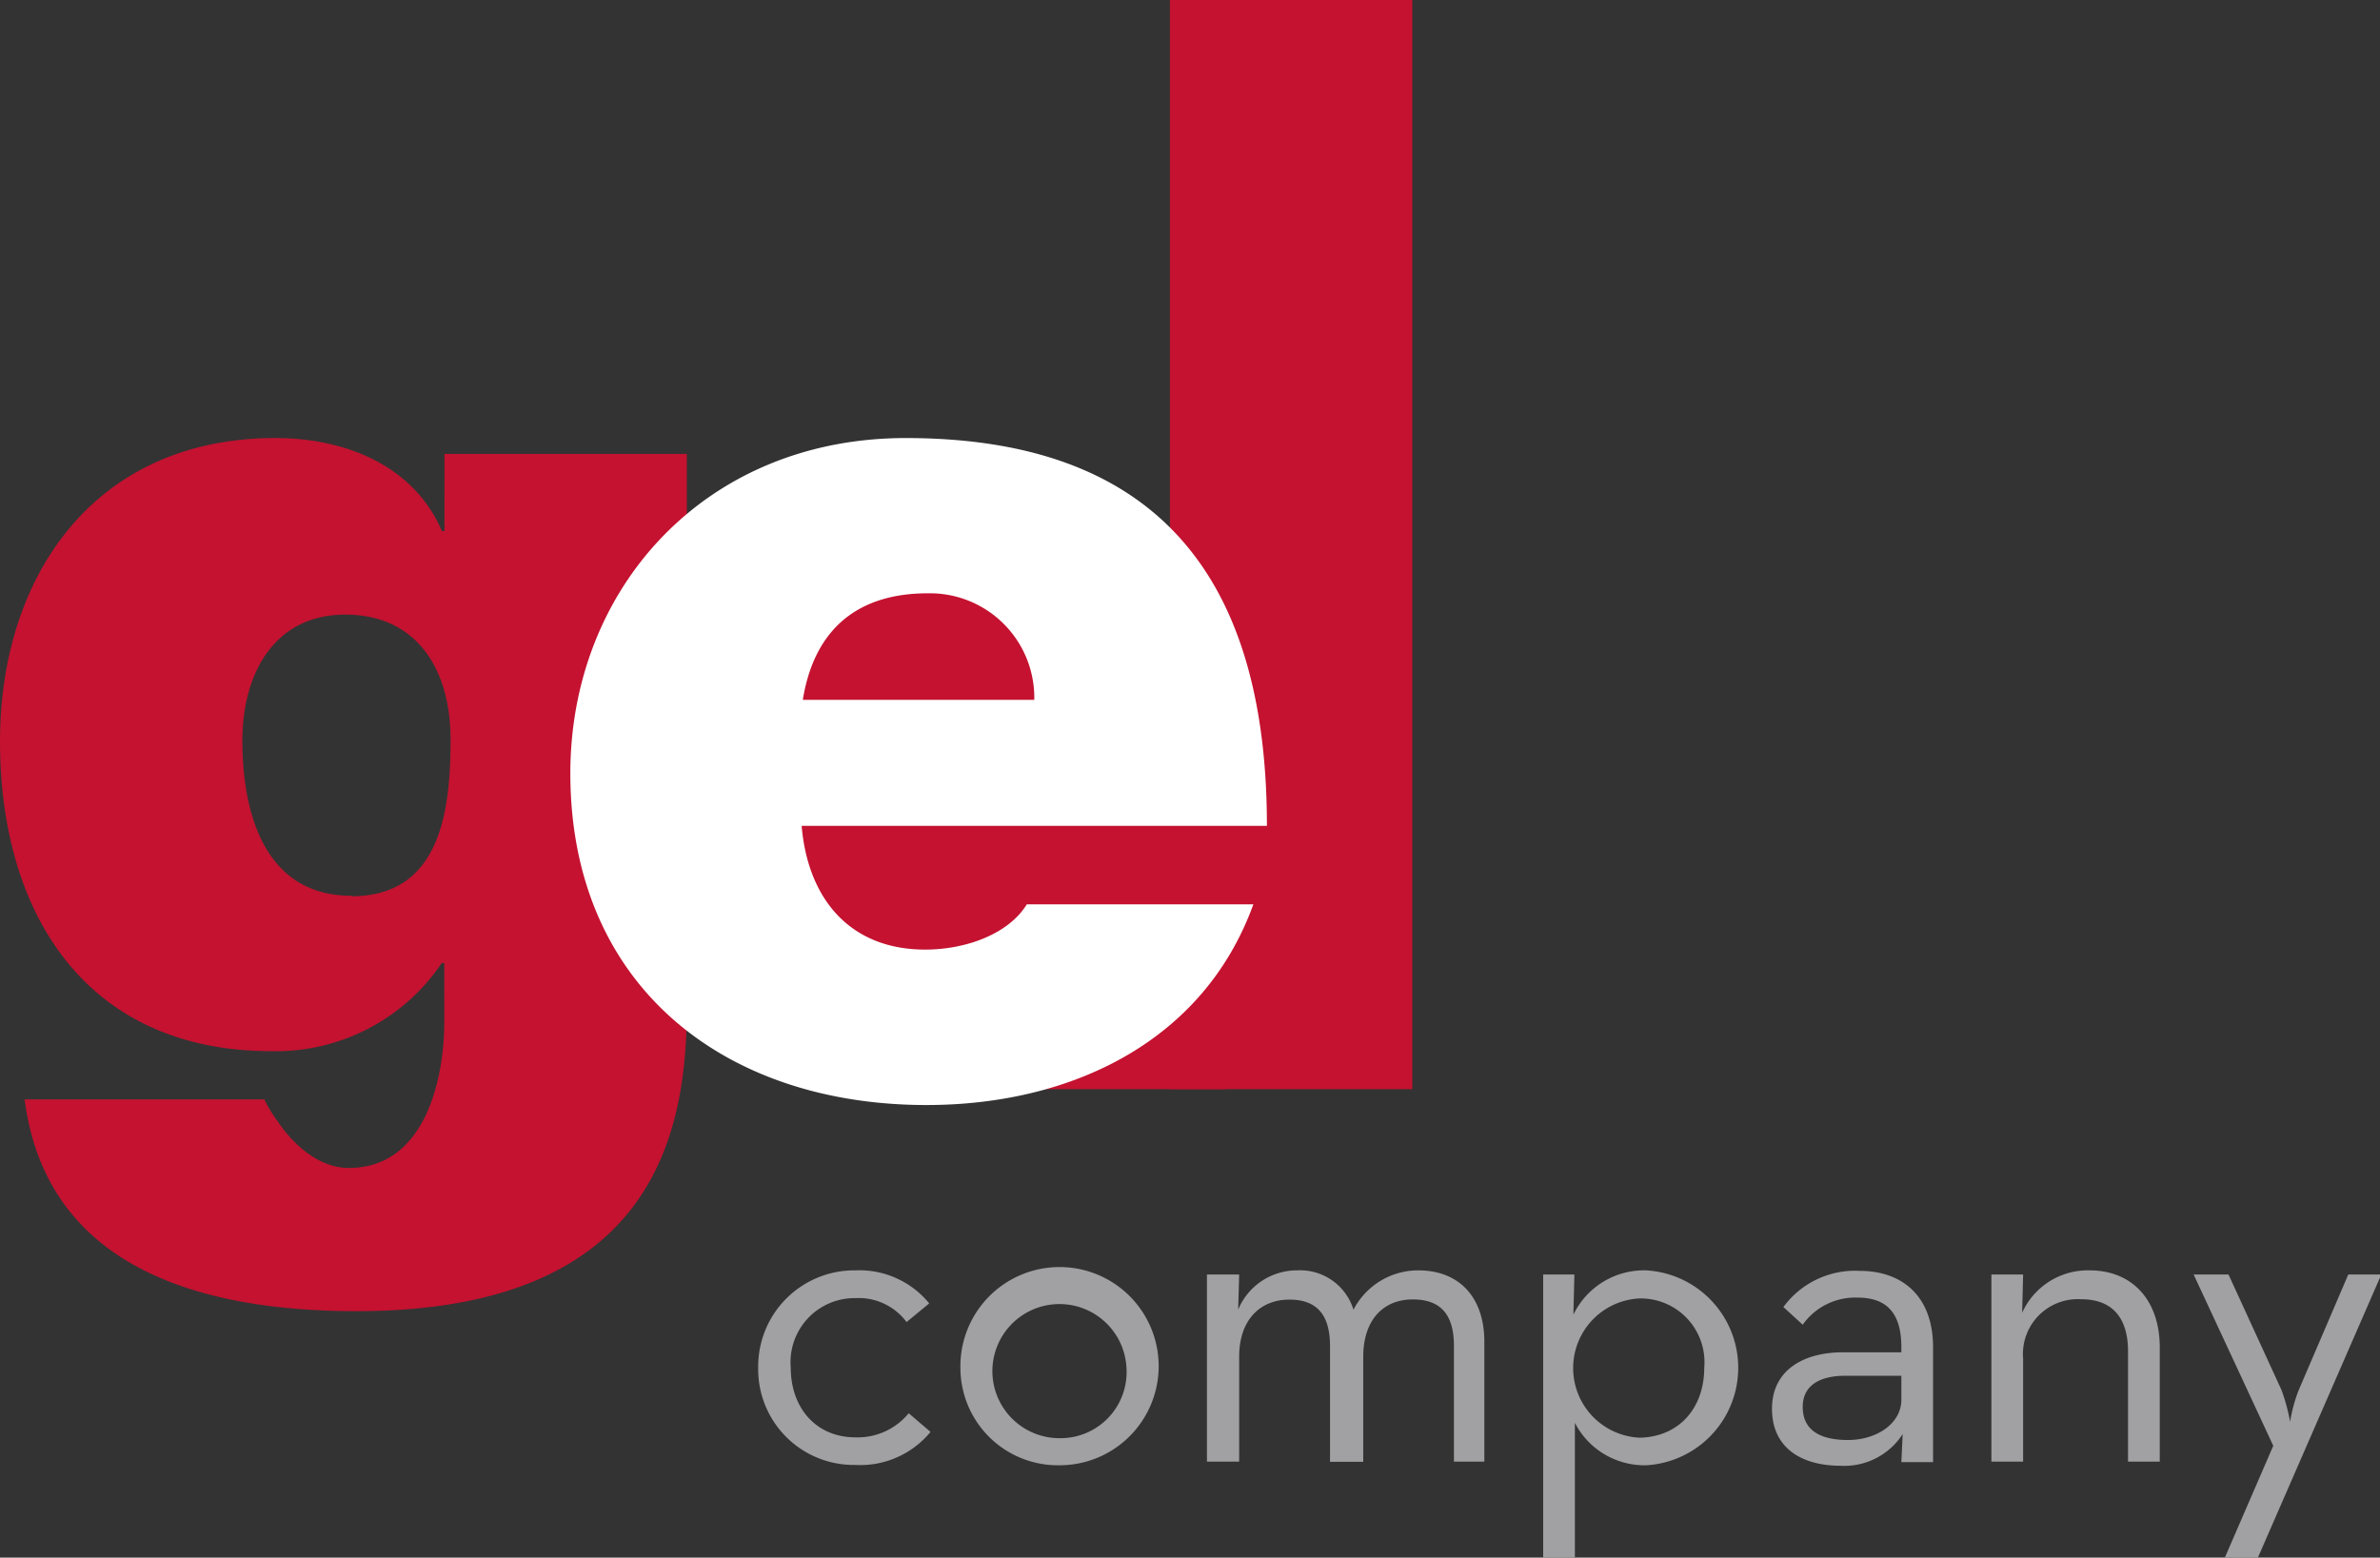
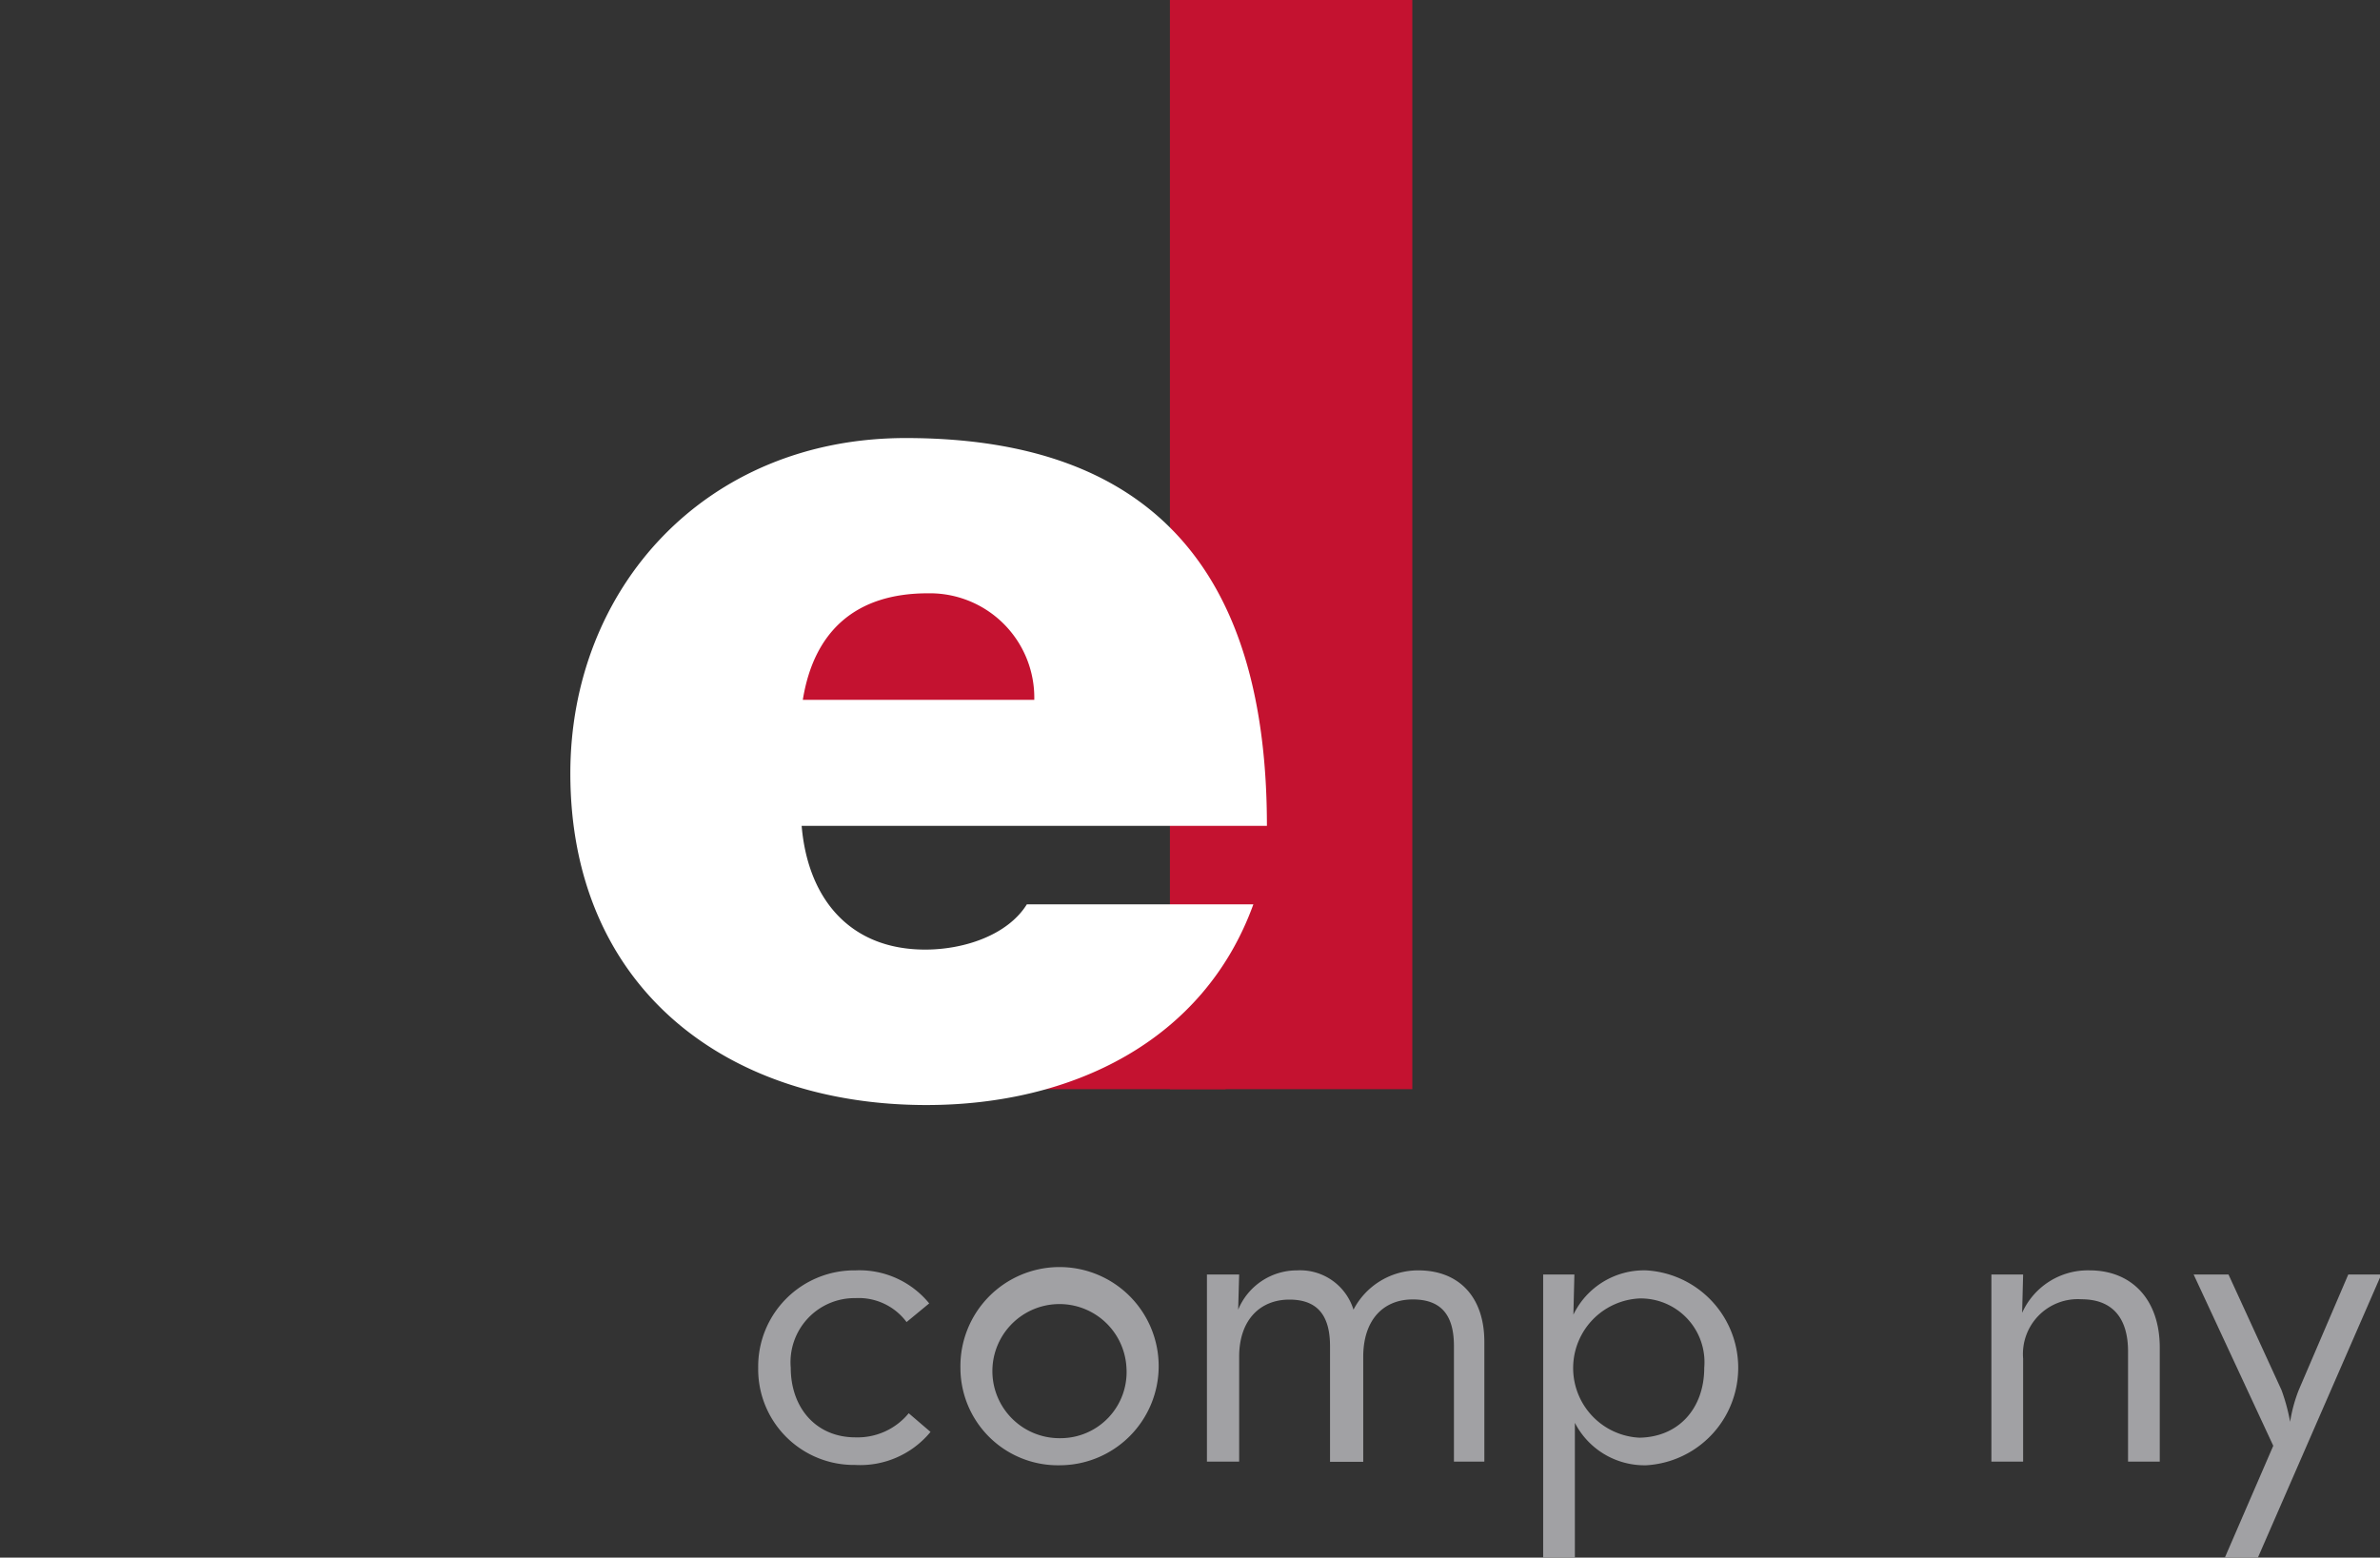
<svg xmlns="http://www.w3.org/2000/svg" viewBox="0 0 144.05 94.3">
  <rect x="0" y="0" width="144.05" height="94.3" fill="#333333" stroke="none" />
  <defs>
    <style>.cls-1{fill:#c41230;}.cls-2{fill:#fff;}.cls-3{fill:#a1a1a4;}</style>
  </defs>
  <title>Gel Company</title>
  <g id="Layer_2" data-name="Layer 2">
    <g id="Layer_1-2" data-name="Layer 1">
      <rect class="cls-1" x="55.05" y="61.08" width="19.13" height="4.86" />
      <path class="cls-1" d="M70.81,0H85.48V65.94H70.81Z" />
      <rect class="cls-1" x="46.22" y="35.02" width="20.46" height="10.39" />
-       <rect class="cls-1" x="47.62" y="49.42" width="29.23" height="9.09" />
-       <path class="cls-1" d="M41.57,61c0,7.63-2,18.38-20,18.38-9.11,0-18.74-2.45-20.08-12.82H16a8,8,0,0,0,.81,1.33c.89,1.34,2.45,2.82,4.3,2.82,4.74,0,5.78-5.63,5.78-8.82V58.3h-.15a12.1,12.1,0,0,1-10.3,5.34C5.11,63.64,0,55.19,0,44.89c0-10,5.7-18.37,16.67-18.37,4.3,0,8.38,1.7,10.08,5.63h.15V27.48H41.57Zm-20.3-6.74c5.41,0,6-5.19,6-9.49s-2.08-7.56-6.37-7.56-6.23,3.56-6.23,7.64C14.67,49.19,16,54.23,21.27,54.23Z" />
      <path class="cls-2" d="M48.52,50c.37,4.38,2.89,7.49,7.48,7.49,2.38,0,5-.89,6.15-2.74H75.86c-3,8.29-11,12.15-19.78,12.15-12.3,0-21.56-7.26-21.56-20.08,0-11.19,8.15-20.3,20.3-20.3C70.08,26.52,76.68,35,76.68,50ZM62.6,42.37a6.32,6.32,0,0,0-6.45-6.45c-4.37,0-6.89,2.3-7.56,6.45Z" />
      <path class="cls-3" d="M45.89,82.82a5.82,5.82,0,0,1,5.89-5.91,5.45,5.45,0,0,1,4.46,2l-1.37,1.13a3.61,3.61,0,0,0-3.09-1.45,3.88,3.88,0,0,0-3.92,4.21c0,2.41,1.51,4.22,3.92,4.22A4,4,0,0,0,55,85.56l1.32,1.13a5.51,5.51,0,0,1-4.57,2A5.79,5.79,0,0,1,45.89,82.82Z" />
      <path class="cls-3" d="M58.13,82.82a6,6,0,1,1,6,5.89A5.9,5.9,0,0,1,58.13,82.82Zm10.05,0a4.06,4.06,0,1,0-4,4.25A4,4,0,0,0,68.18,82.82Z" />
      <path class="cls-3" d="M73.05,77.16H75l-.06,2.13a3.85,3.85,0,0,1,3.57-2.38,3.38,3.38,0,0,1,3.41,2.38,4.41,4.41,0,0,1,3.92-2.38c2.49,0,4,1.64,4,4.32v7.26H88v-7c0-1.8-.71-2.82-2.49-2.82s-3,1.23-3,3.48v6.35H80.5v-7c0-1.8-.71-2.82-2.46-2.82S75,79.89,75,82.14v6.35H73.05Z" />
      <path class="cls-3" d="M93.4,77.16h1.89l-.06,2.43a4.75,4.75,0,0,1,4.41-2.68,5.91,5.91,0,0,1,0,11.8,4.74,4.74,0,0,1-4.32-2.57V94.3H93.4Zm9.75,5.64a3.86,3.86,0,0,0-3.92-4.19,4.22,4.22,0,0,0,0,8.43C101.61,87,103.15,85.26,103.15,82.8Z" />
-       <path class="cls-3" d="M115.08,81.56c0-2.19-1-3-2.65-3a3.89,3.89,0,0,0-3.32,1.64l-1.17-1.07a5.38,5.38,0,0,1,4.62-2.19c2.52,0,4.44,1.48,4.44,4.63v6.95h-1.92l.08-1.7a4.2,4.2,0,0,1-3.75,1.92c-2.4,0-4.16-1.1-4.16-3.45s1.92-3.42,4.3-3.42h3.53Zm-3.39,1.73c-1.45,0-2.58.52-2.58,1.89s1,2,2.74,2,3.23-1,3.23-2.44V83.29Z" />
      <path class="cls-3" d="M120.53,77.16h1.92l-.06,2.32a4.36,4.36,0,0,1,4.09-2.57c2.51,0,4.24,1.73,4.24,4.68v6.9H128.8V81.81c0-2-.93-3.15-2.82-3.15a3.32,3.32,0,0,0-3.53,3.59v6.24h-1.92Z" />
      <path class="cls-3" d="M137.59,87.53l-4.82-10.37h2.11l3.21,7a11.66,11.66,0,0,1,.52,1.92,9.11,9.11,0,0,1,.52-1.92l3-7h2L136.66,94.3h-2Z" />
    </g>
  </g>
</svg>